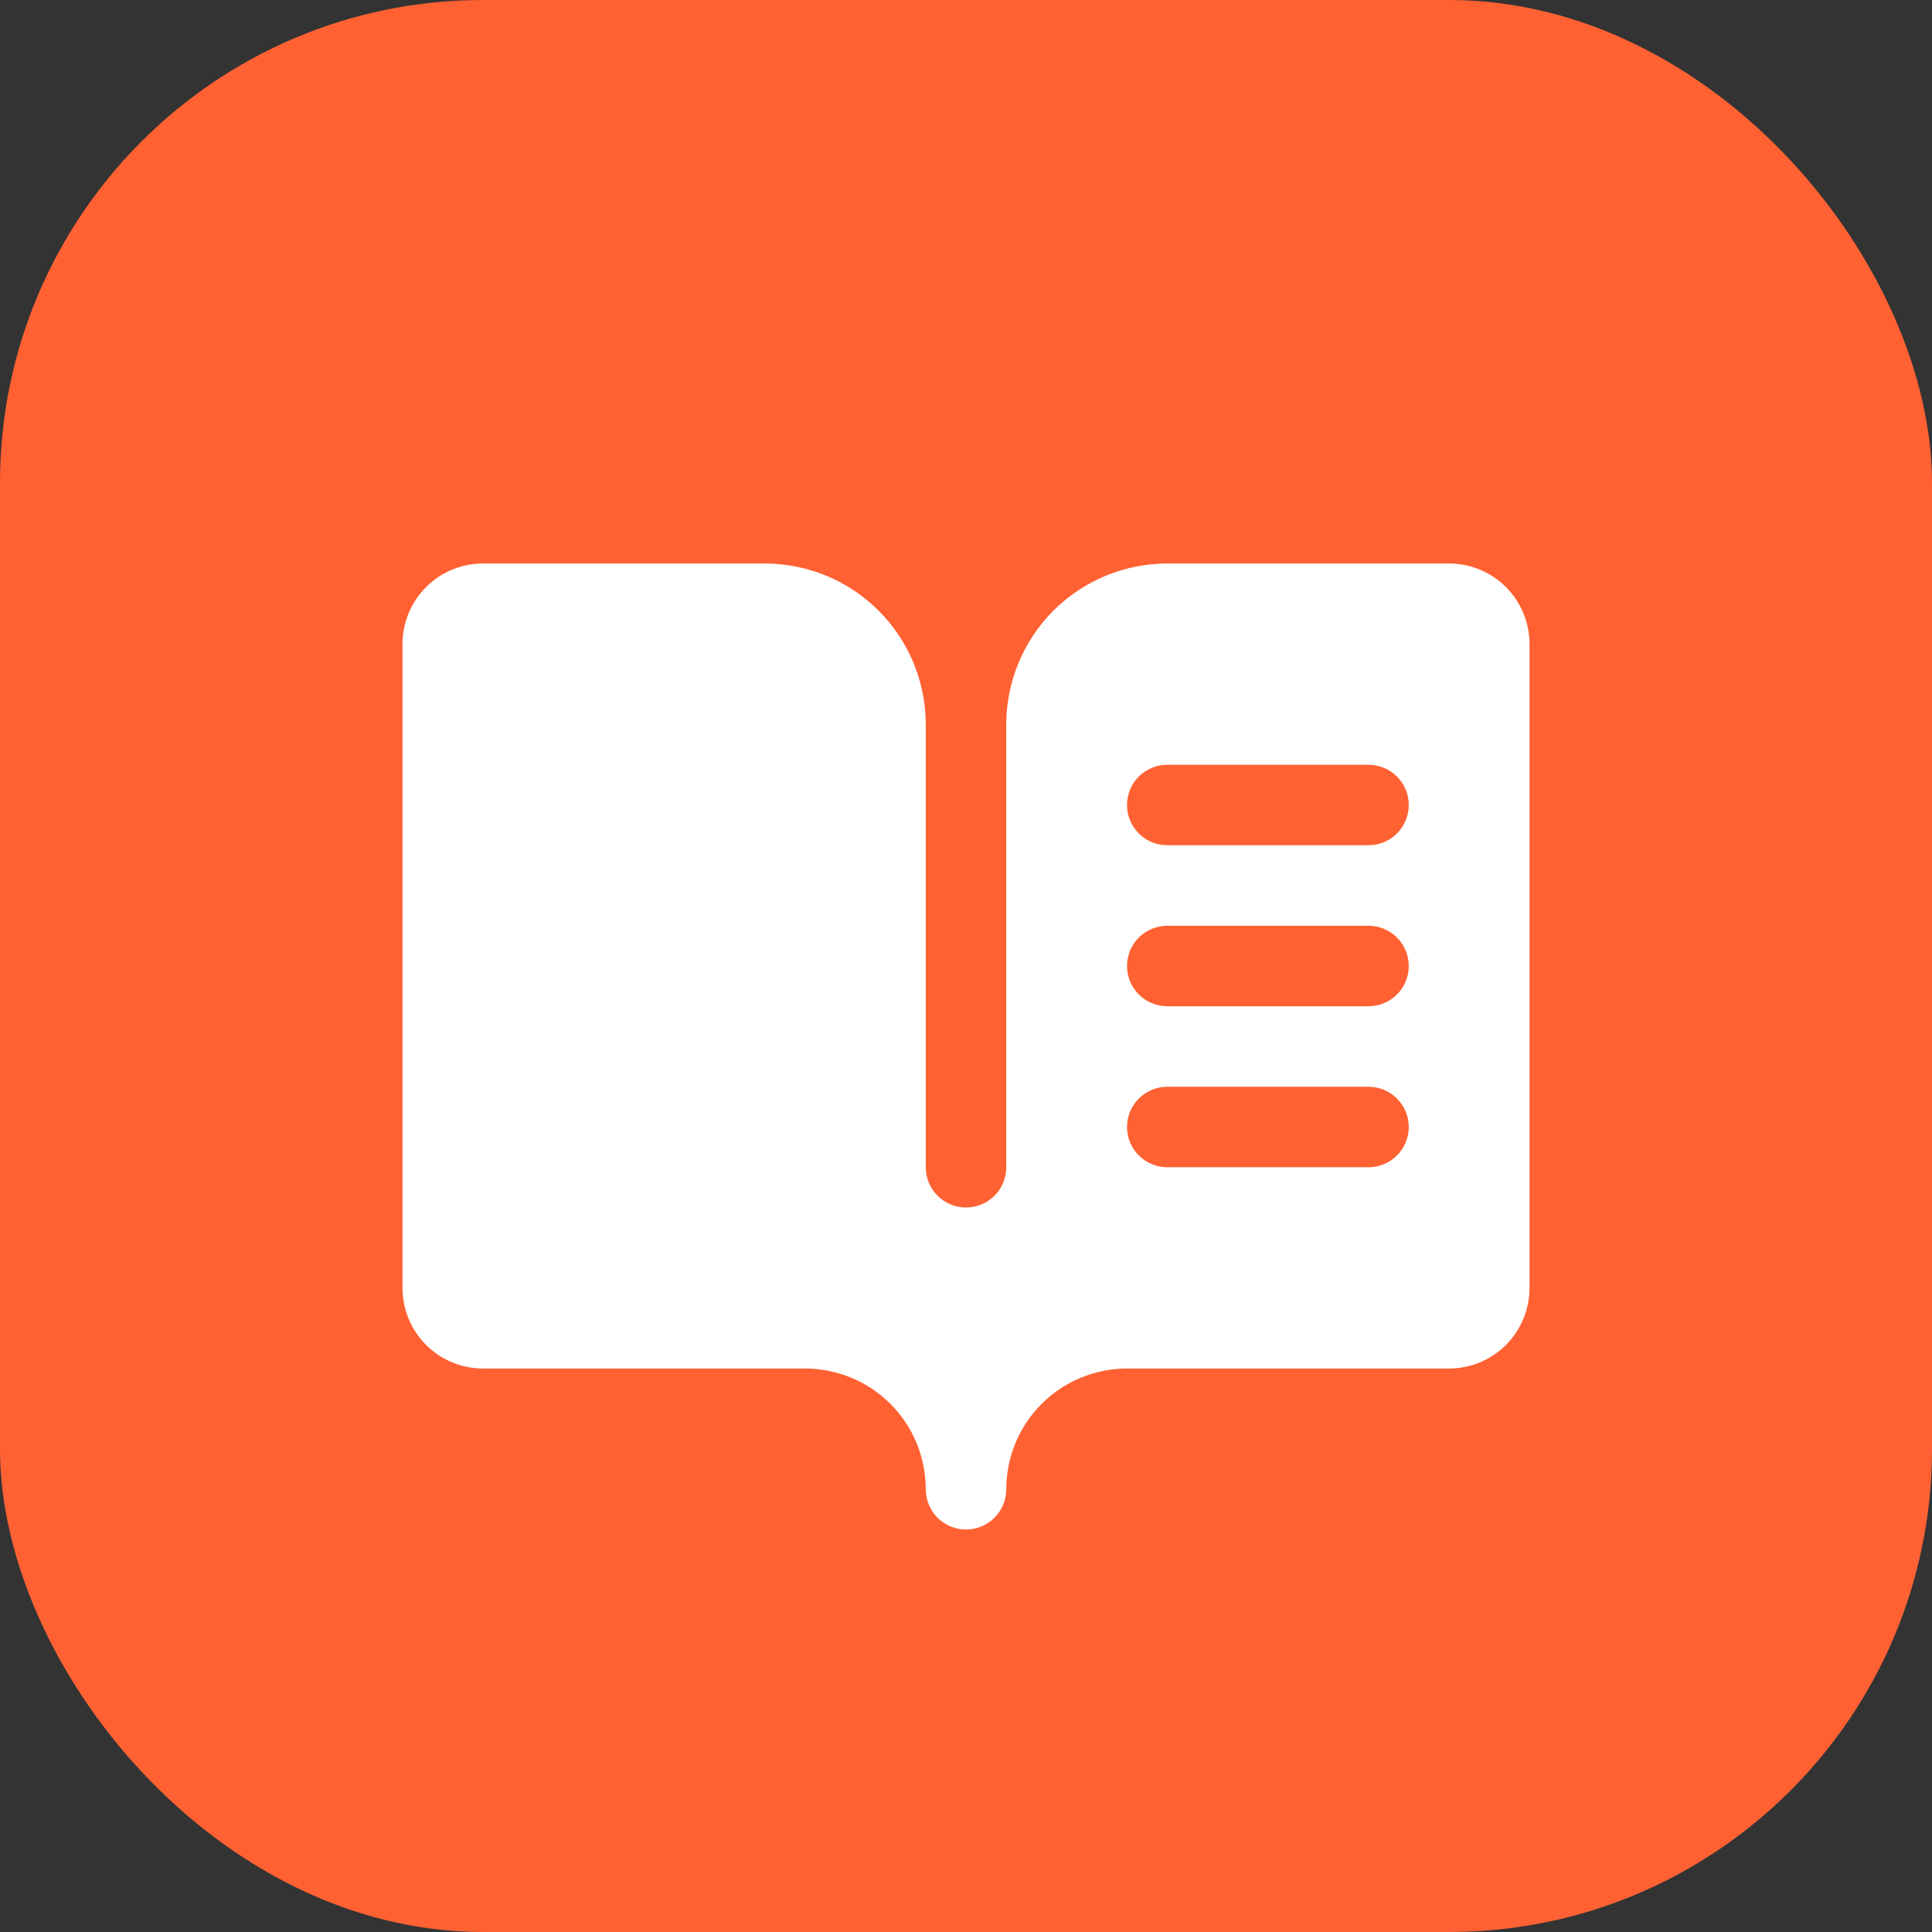
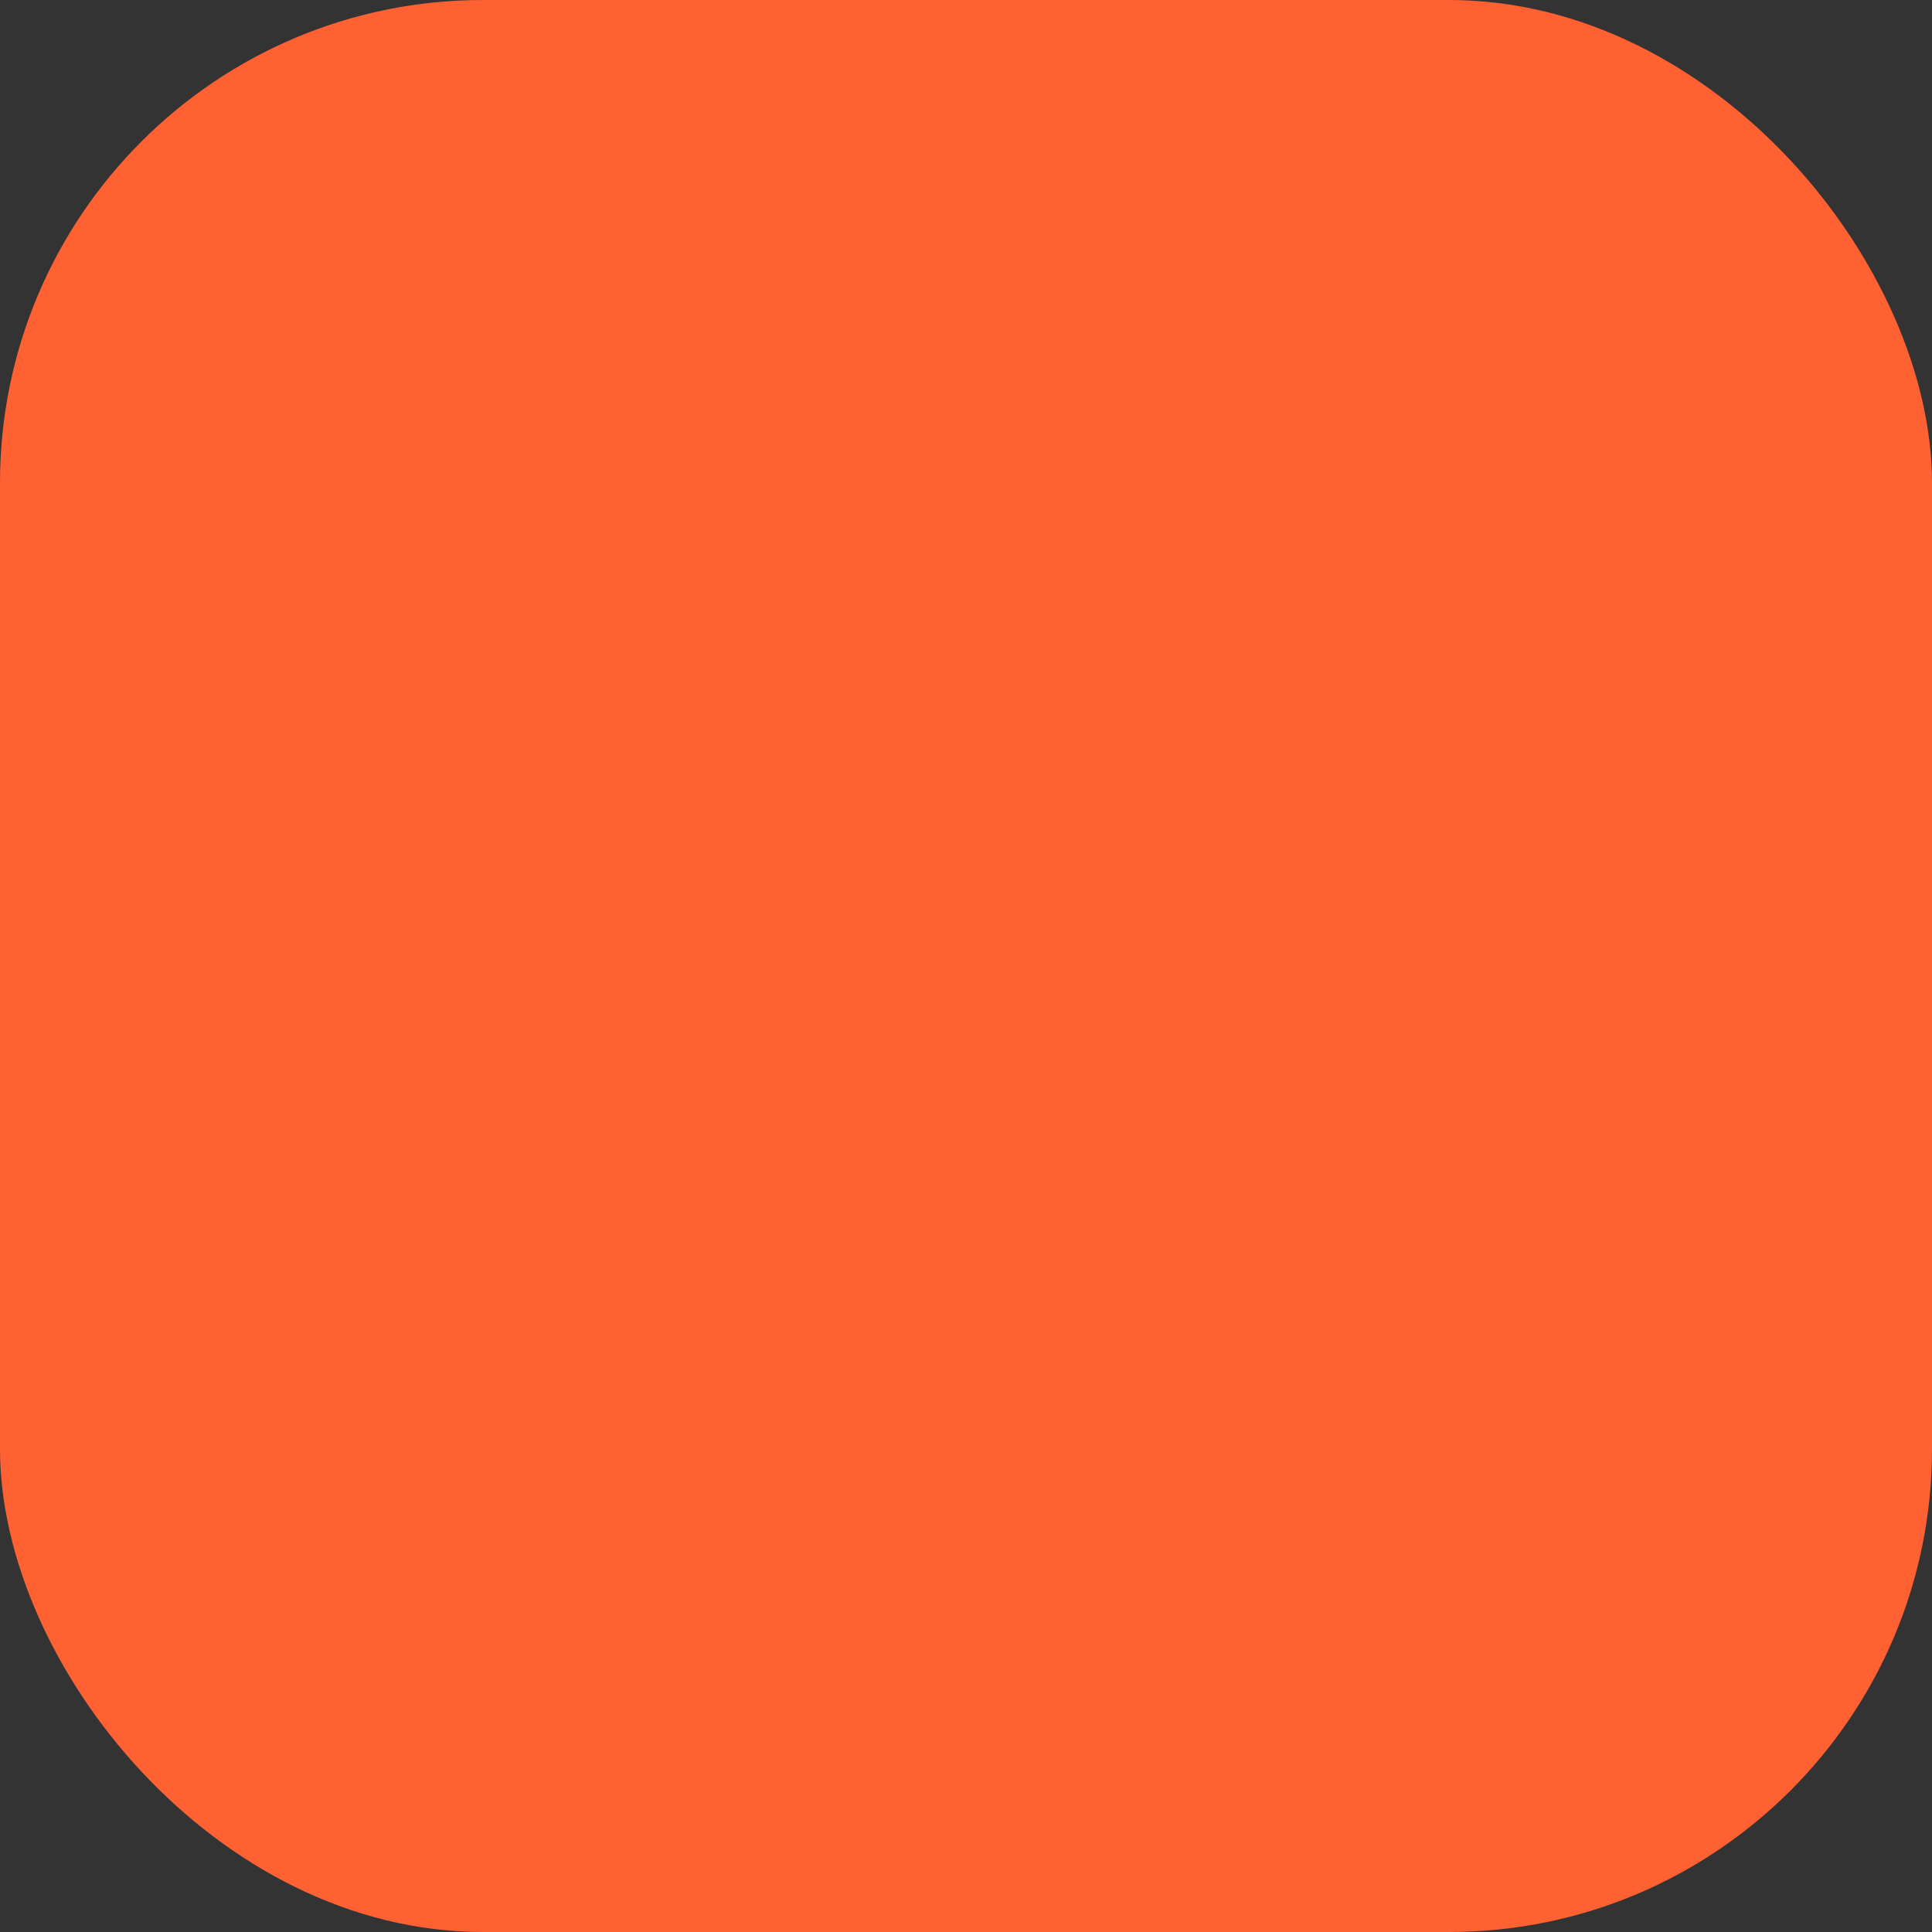
<svg xmlns="http://www.w3.org/2000/svg" width="64" height="64" viewBox="0 0 64 64" fill="none">
  <rect x="0" y="0" width="64" height="64" fill="#333333" stroke="none" />
  <rect width="64" height="64" rx="16" fill="#FF6133" />
-   <path d="M48.001 18.667H38.667C37.253 18.667 35.896 19.229 34.896 20.229C33.896 21.229 33.334 22.586 33.334 24V38.667C33.334 39.021 33.194 39.36 32.944 39.61C32.693 39.86 32.354 40 32.001 40C31.647 40 31.308 39.86 31.058 39.61C30.808 39.36 30.667 39.021 30.667 38.667V24C30.667 22.586 30.105 21.229 29.105 20.229C28.105 19.229 26.748 18.667 25.334 18.667H16.001C15.293 18.667 14.615 18.948 14.115 19.448C13.615 19.948 13.334 20.626 13.334 21.334V42.667C13.334 43.374 13.615 44.053 14.115 44.553C14.615 45.053 15.293 45.334 16.001 45.334H26.667C27.728 45.334 28.746 45.755 29.496 46.505C30.246 47.255 30.667 48.273 30.667 49.334C30.667 49.687 30.808 50.026 31.058 50.276C31.308 50.526 31.647 50.667 32.001 50.667C32.354 50.667 32.693 50.526 32.944 50.276C33.194 50.026 33.334 49.687 33.334 49.334C33.334 48.273 33.755 47.255 34.506 46.505C35.256 45.755 36.273 45.334 37.334 45.334H48.001C48.708 45.334 49.386 45.053 49.886 44.553C50.386 44.053 50.667 43.374 50.667 42.667V21.334C50.667 20.626 50.386 19.948 49.886 19.448C49.386 18.948 48.708 18.667 48.001 18.667ZM45.334 38.667H38.667C38.314 38.667 37.975 38.526 37.724 38.276C37.474 38.026 37.334 37.687 37.334 37.334C37.334 36.98 37.474 36.641 37.724 36.391C37.975 36.141 38.314 36 38.667 36H45.334C45.688 36 46.027 36.141 46.277 36.391C46.527 36.641 46.667 36.98 46.667 37.334C46.667 37.687 46.527 38.026 46.277 38.276C46.027 38.526 45.688 38.667 45.334 38.667ZM45.334 33.334H38.667C38.314 33.334 37.975 33.193 37.724 32.943C37.474 32.693 37.334 32.354 37.334 32C37.334 31.647 37.474 31.308 37.724 31.058C37.975 30.808 38.314 30.667 38.667 30.667H45.334C45.688 30.667 46.027 30.808 46.277 31.058C46.527 31.308 46.667 31.647 46.667 32C46.667 32.354 46.527 32.693 46.277 32.943C46.027 33.193 45.688 33.334 45.334 33.334ZM45.334 28H38.667C38.314 28 37.975 27.86 37.724 27.61C37.474 27.36 37.334 27.021 37.334 26.667C37.334 26.313 37.474 25.974 37.724 25.724C37.975 25.474 38.314 25.334 38.667 25.334H45.334C45.688 25.334 46.027 25.474 46.277 25.724C46.527 25.974 46.667 26.313 46.667 26.667C46.667 27.021 46.527 27.36 46.277 27.61C46.027 27.86 45.688 28 45.334 28Z" fill="white" />
</svg>